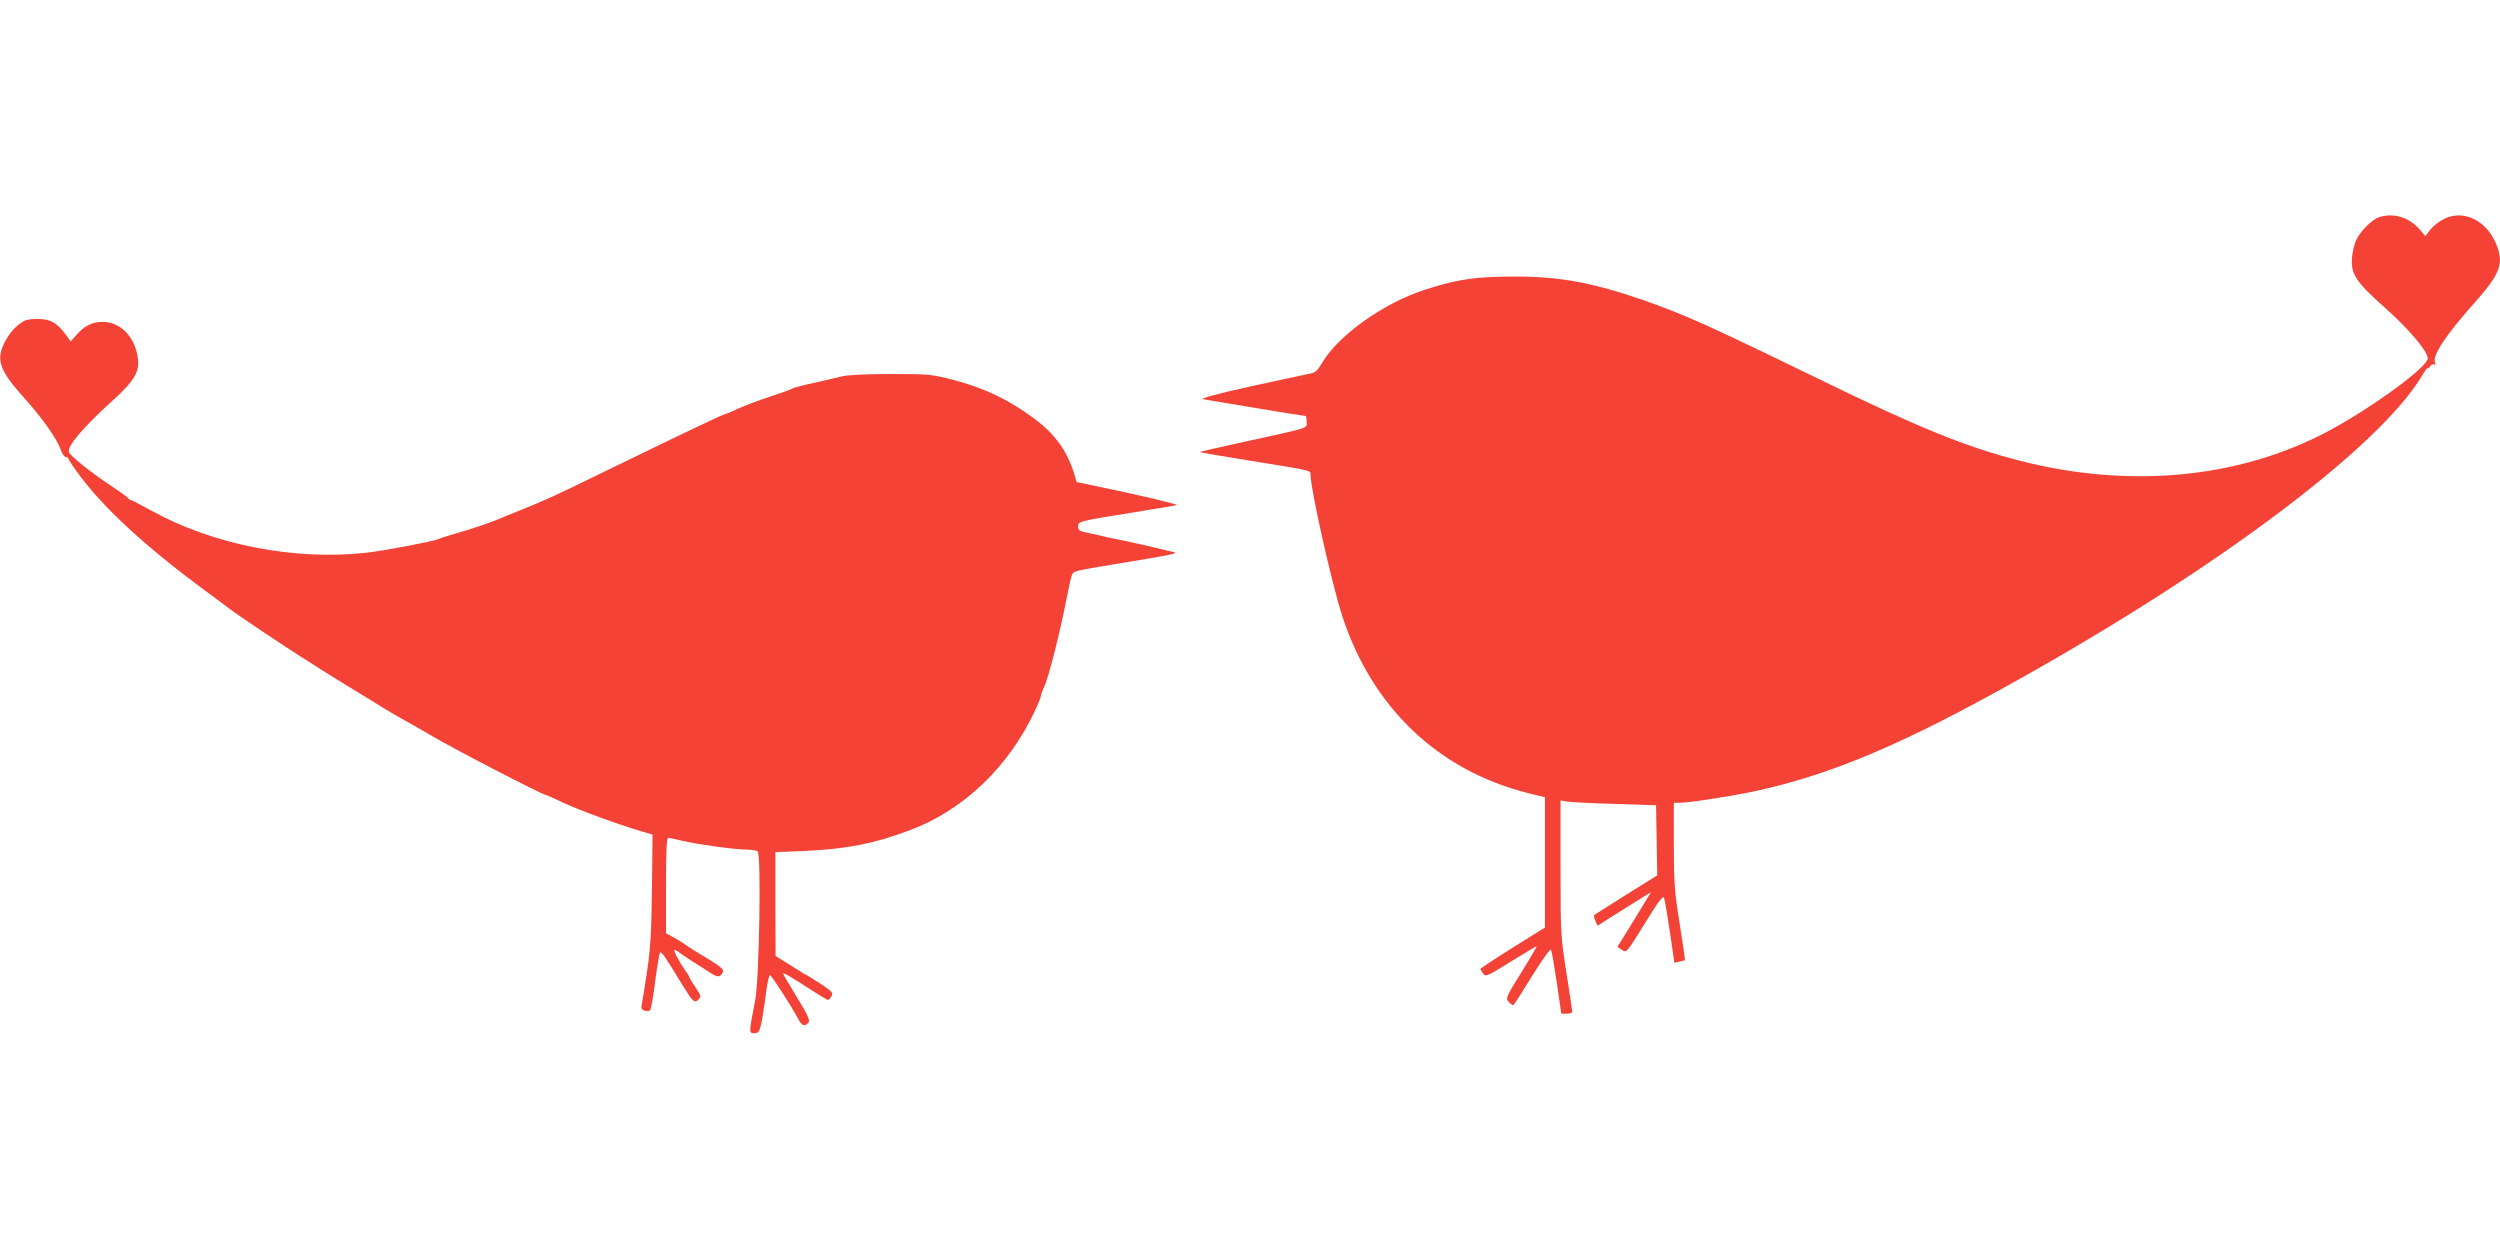
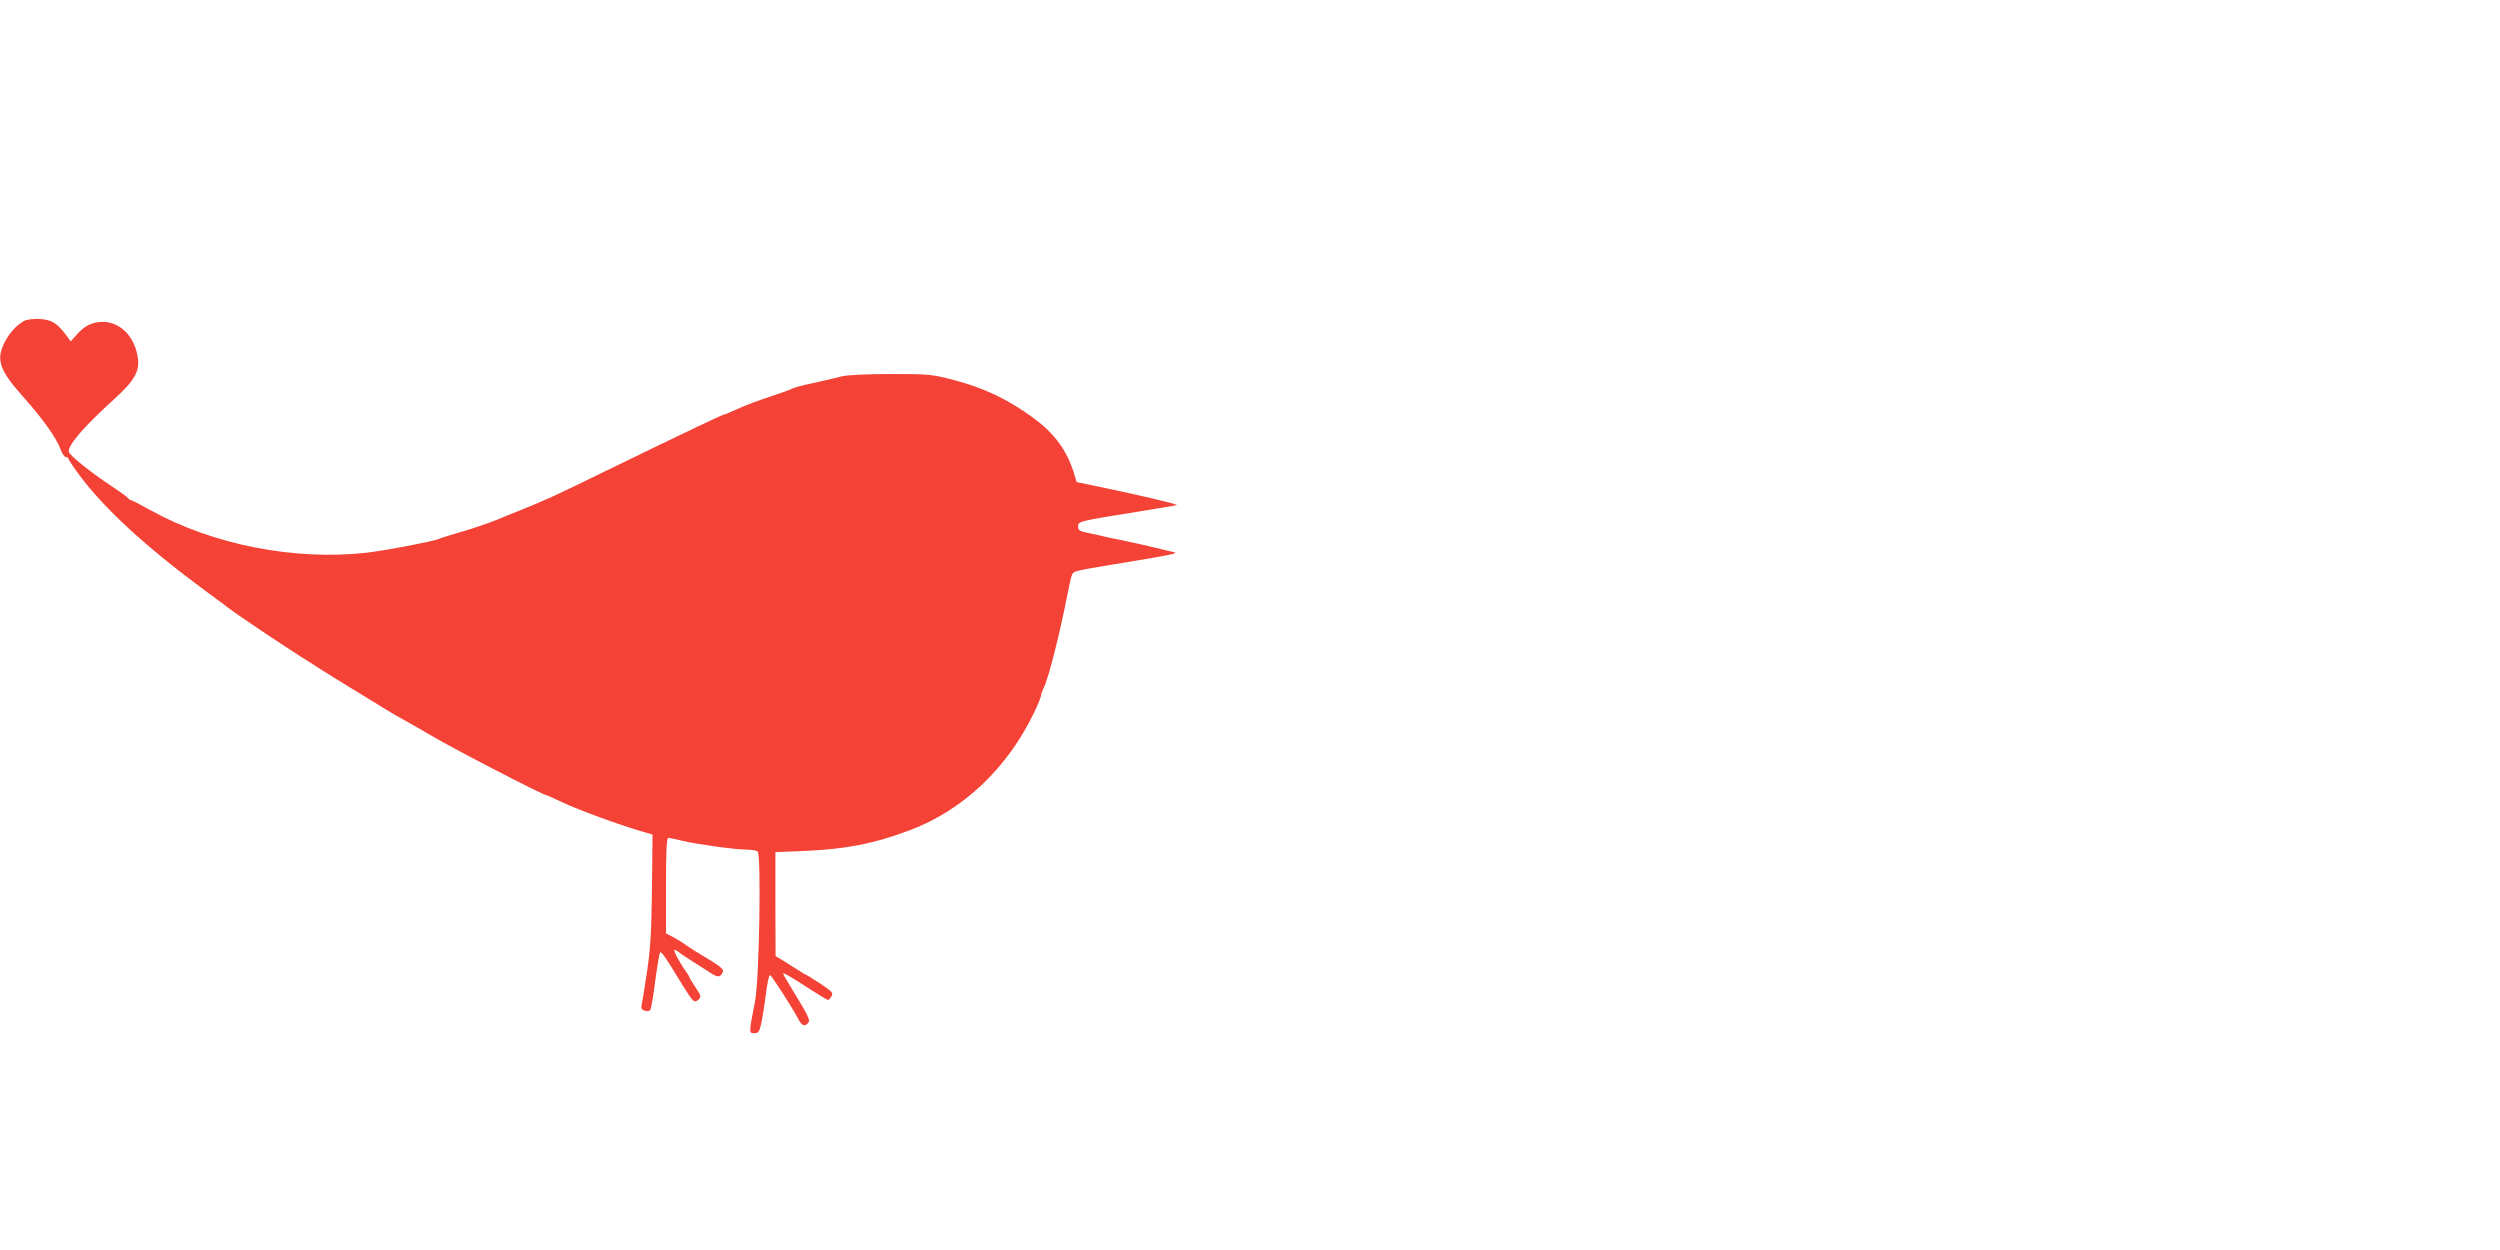
<svg xmlns="http://www.w3.org/2000/svg" version="1.0" width="1280pt" height="640pt" viewBox="0 0 1280 640" preserveAspectRatio="xMidYMid meet">
  <g transform="translate(0,640) scale(0.1,-0.1)" fill="#f44336" stroke="none">
-     <path d="M12184 5289 c-37 -11 -97 -69 -120 -118 -10 -20 -20 -62 -22 -93 -6 -81 22 -123 165 -250 126 -112 223 -226 223 -263 0 -45 -297 -261 -520 -378 -452 -237 -1007 -289 -1564 -147 -279 71 -520 169 -1037 421 -567 276 -688 330 -897 403 -258 89 -428 121 -662 120 -193 0 -284 -13 -450 -66 -215 -68 -449 -235 -533 -379 -23 -39 -34 -48 -65 -53 -20 -4 -156 -33 -302 -65 -175 -39 -256 -61 -240 -65 24 -5 515 -86 525 -86 3 0 5 -13 5 -30 0 -35 23 -27 -310 -100 -129 -28 -236 -53 -238 -54 -1 -2 116 -22 260 -45 321 -52 308 -49 308 -71 0 -74 108 -555 161 -720 153 -472 492 -795 954 -911 l85 -21 0 -334 0 -333 -165 -103 c-91 -57 -165 -106 -165 -109 0 -3 6 -14 14 -24 13 -18 20 -14 142 62 71 44 130 79 132 78 1 -1 -34 -62 -79 -134 -79 -127 -81 -132 -64 -151 10 -11 21 -18 24 -16 4 3 47 70 96 150 52 83 92 140 96 133 4 -7 17 -83 30 -170 l23 -157 28 0 c15 0 28 4 28 9 0 5 -13 96 -30 201 -29 185 -30 202 -30 537 l0 345 33 -6 c17 -3 127 -9 244 -12 l212 -7 3 -179 3 -180 -154 -96 c-85 -54 -159 -100 -164 -104 -8 -4 -7 -15 1 -32 l12 -26 52 34 c29 18 91 57 137 86 l84 52 -20 -33 c-11 -19 -50 -82 -86 -141 l-66 -106 24 -16 c23 -15 23 -15 116 135 70 114 94 146 99 132 4 -10 17 -89 30 -175 l23 -158 26 7 c14 3 27 6 28 7 1 1 -11 85 -27 186 -26 162 -30 212 -30 403 l0 217 34 0 c46 0 270 35 386 60 388 85 755 240 1340 568 1036 579 1860 1200 2073 1562 15 25 27 41 27 35 0 -5 5 -2 11 8 6 9 15 14 21 11 8 -5 9 -1 5 10 -14 36 55 140 202 305 126 142 149 195 119 282 -45 133 -167 200 -273 149 -25 -12 -57 -37 -71 -55 l-26 -34 -29 34 c-55 62 -130 86 -205 64z" />
    <path d="M122 4756 c-40 -23 -73 -60 -98 -108 -46 -91 -28 -143 102 -288 94 -105 164 -205 185 -262 7 -21 19 -38 26 -38 7 0 13 -4 13 -8 0 -5 27 -45 59 -88 128 -171 338 -364 641 -588 58 -42 112 -83 120 -89 38 -30 257 -177 370 -249 30 -19 80 -50 110 -70 30 -19 109 -68 175 -108 66 -40 136 -83 155 -95 19 -12 62 -37 95 -55 33 -18 96 -54 140 -80 107 -64 564 -300 579 -300 3 0 42 -17 88 -39 80 -38 282 -112 401 -147 l58 -17 -3 -281 c-3 -229 -8 -308 -26 -426 -12 -80 -24 -155 -27 -167 -4 -16 1 -23 16 -28 13 -4 25 -2 29 5 4 7 16 74 25 149 10 75 21 139 24 144 7 7 24 -16 115 -166 55 -89 62 -95 83 -74 14 14 12 20 -16 62 -17 25 -31 48 -31 51 0 3 -10 20 -23 37 -29 42 -59 98 -54 103 2 2 12 -3 23 -11 10 -9 42 -29 69 -47 28 -17 66 -42 86 -55 43 -28 55 -29 68 -4 11 19 -2 29 -144 114 -11 7 -33 21 -50 33 -16 12 -45 29 -62 38 l-33 17 0 244 c0 182 3 245 12 245 6 0 39 -7 72 -15 75 -18 271 -45 329 -45 23 0 48 -4 56 -9 19 -12 9 -653 -13 -766 -32 -165 -32 -165 -4 -165 21 0 26 7 35 47 6 27 17 94 24 151 7 56 16 101 22 99 9 -3 113 -165 144 -224 18 -36 34 -41 52 -19 10 11 -2 37 -58 129 -39 63 -71 118 -71 121 0 8 33 -11 149 -86 41 -26 77 -48 81 -48 3 0 11 9 17 19 11 17 4 24 -57 65 -39 25 -72 46 -74 46 -3 0 -20 10 -39 23 -19 12 -52 33 -75 47 l-41 25 -1 266 0 266 148 6 c218 10 355 37 537 105 277 103 508 323 644 613 17 36 31 71 31 78 0 7 7 25 15 42 23 44 84 287 121 479 9 47 19 92 24 100 8 16 17 18 215 51 306 50 330 56 305 62 -97 24 -206 49 -247 57 -26 5 -66 13 -88 18 -22 6 -66 15 -97 22 -50 10 -58 14 -58 34 0 27 -1 27 305 76 105 17 195 32 200 34 12 3 -189 51 -436 102 l-77 16 -12 42 c-38 121 -100 206 -209 286 -129 95 -251 153 -406 194 -116 30 -127 31 -325 31 -126 0 -222 -5 -250 -12 -25 -6 -90 -22 -145 -34 -55 -11 -104 -25 -110 -29 -5 -4 -55 -22 -110 -40 -55 -18 -128 -45 -163 -61 -34 -16 -65 -29 -68 -29 -10 0 -151 -67 -614 -292 -259 -127 -306 -148 -430 -198 -58 -23 -114 -46 -125 -51 -39 -16 -141 -51 -210 -70 -38 -11 -79 -24 -90 -29 -32 -13 -272 -59 -370 -70 -366 -41 -785 41 -1101 216 -54 30 -101 54 -105 54 -4 0 -9 3 -11 8 -2 4 -43 34 -93 67 -102 68 -204 150 -212 170 -11 29 74 129 229 269 104 94 134 144 124 212 -15 110 -89 186 -181 186 -52 0 -92 -20 -132 -65 l-31 -35 -27 37 c-44 58 -73 75 -135 78 -32 1 -65 -3 -78 -11z" />
  </g>
</svg>